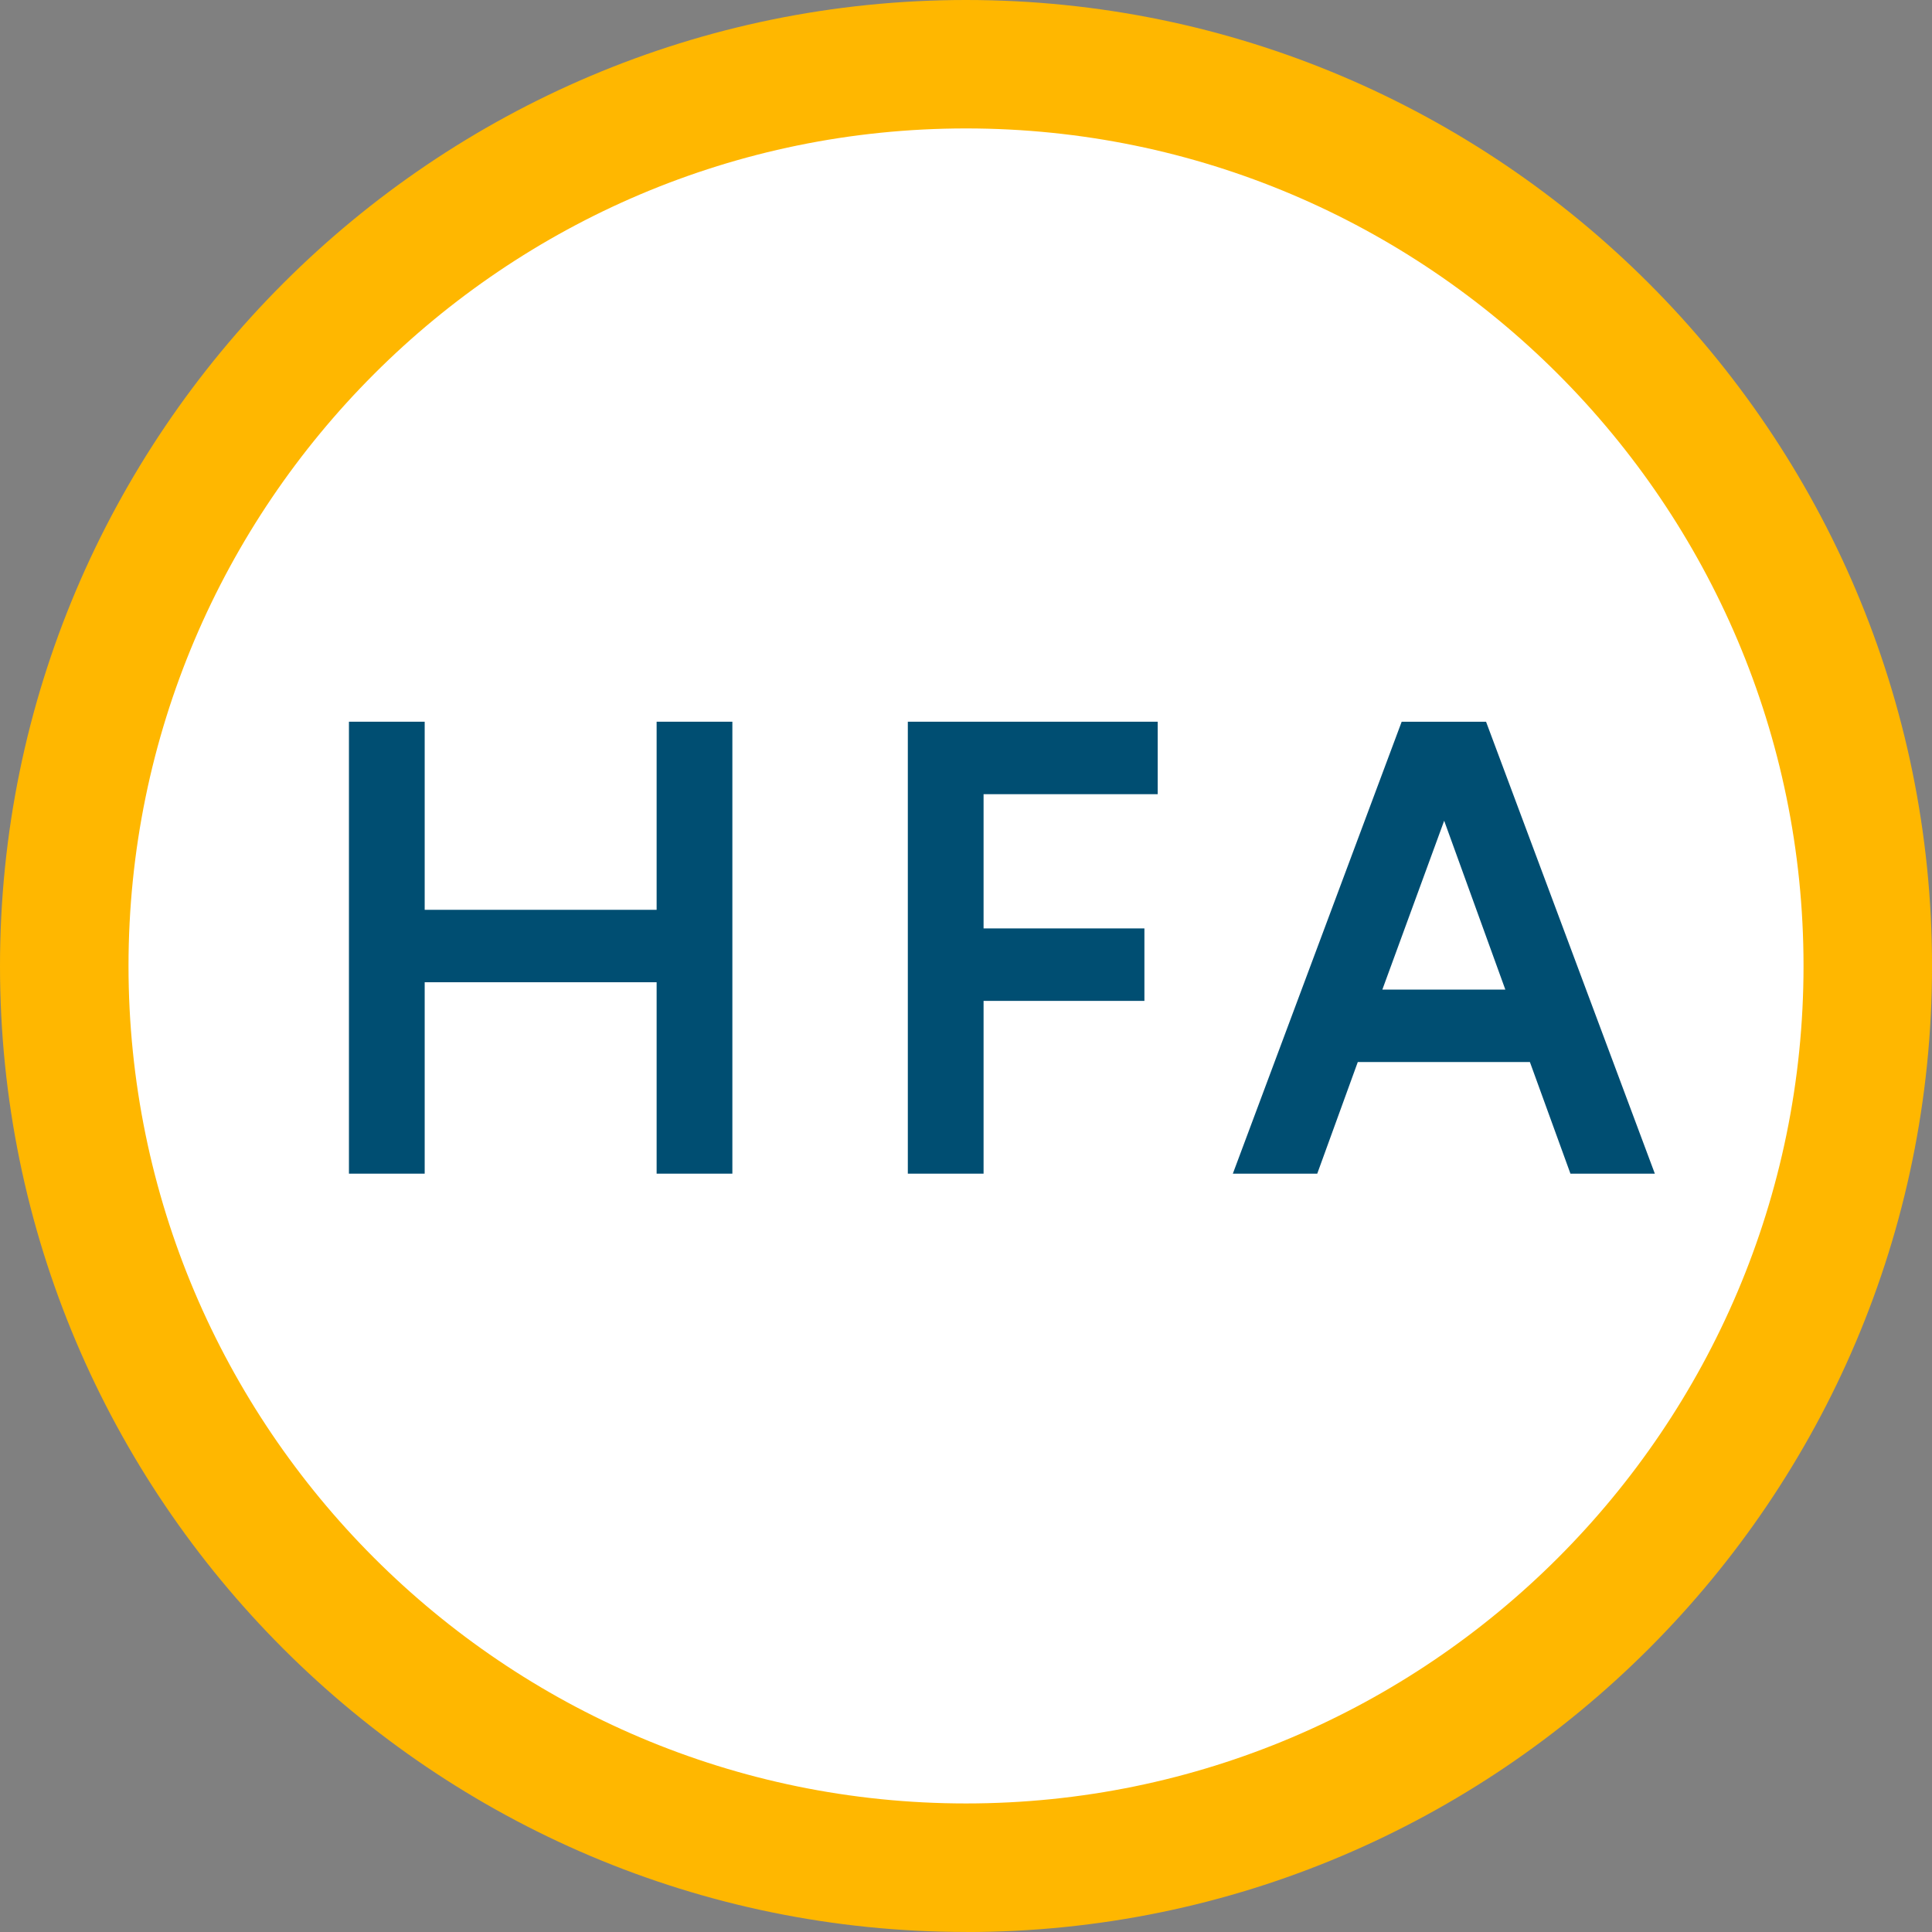
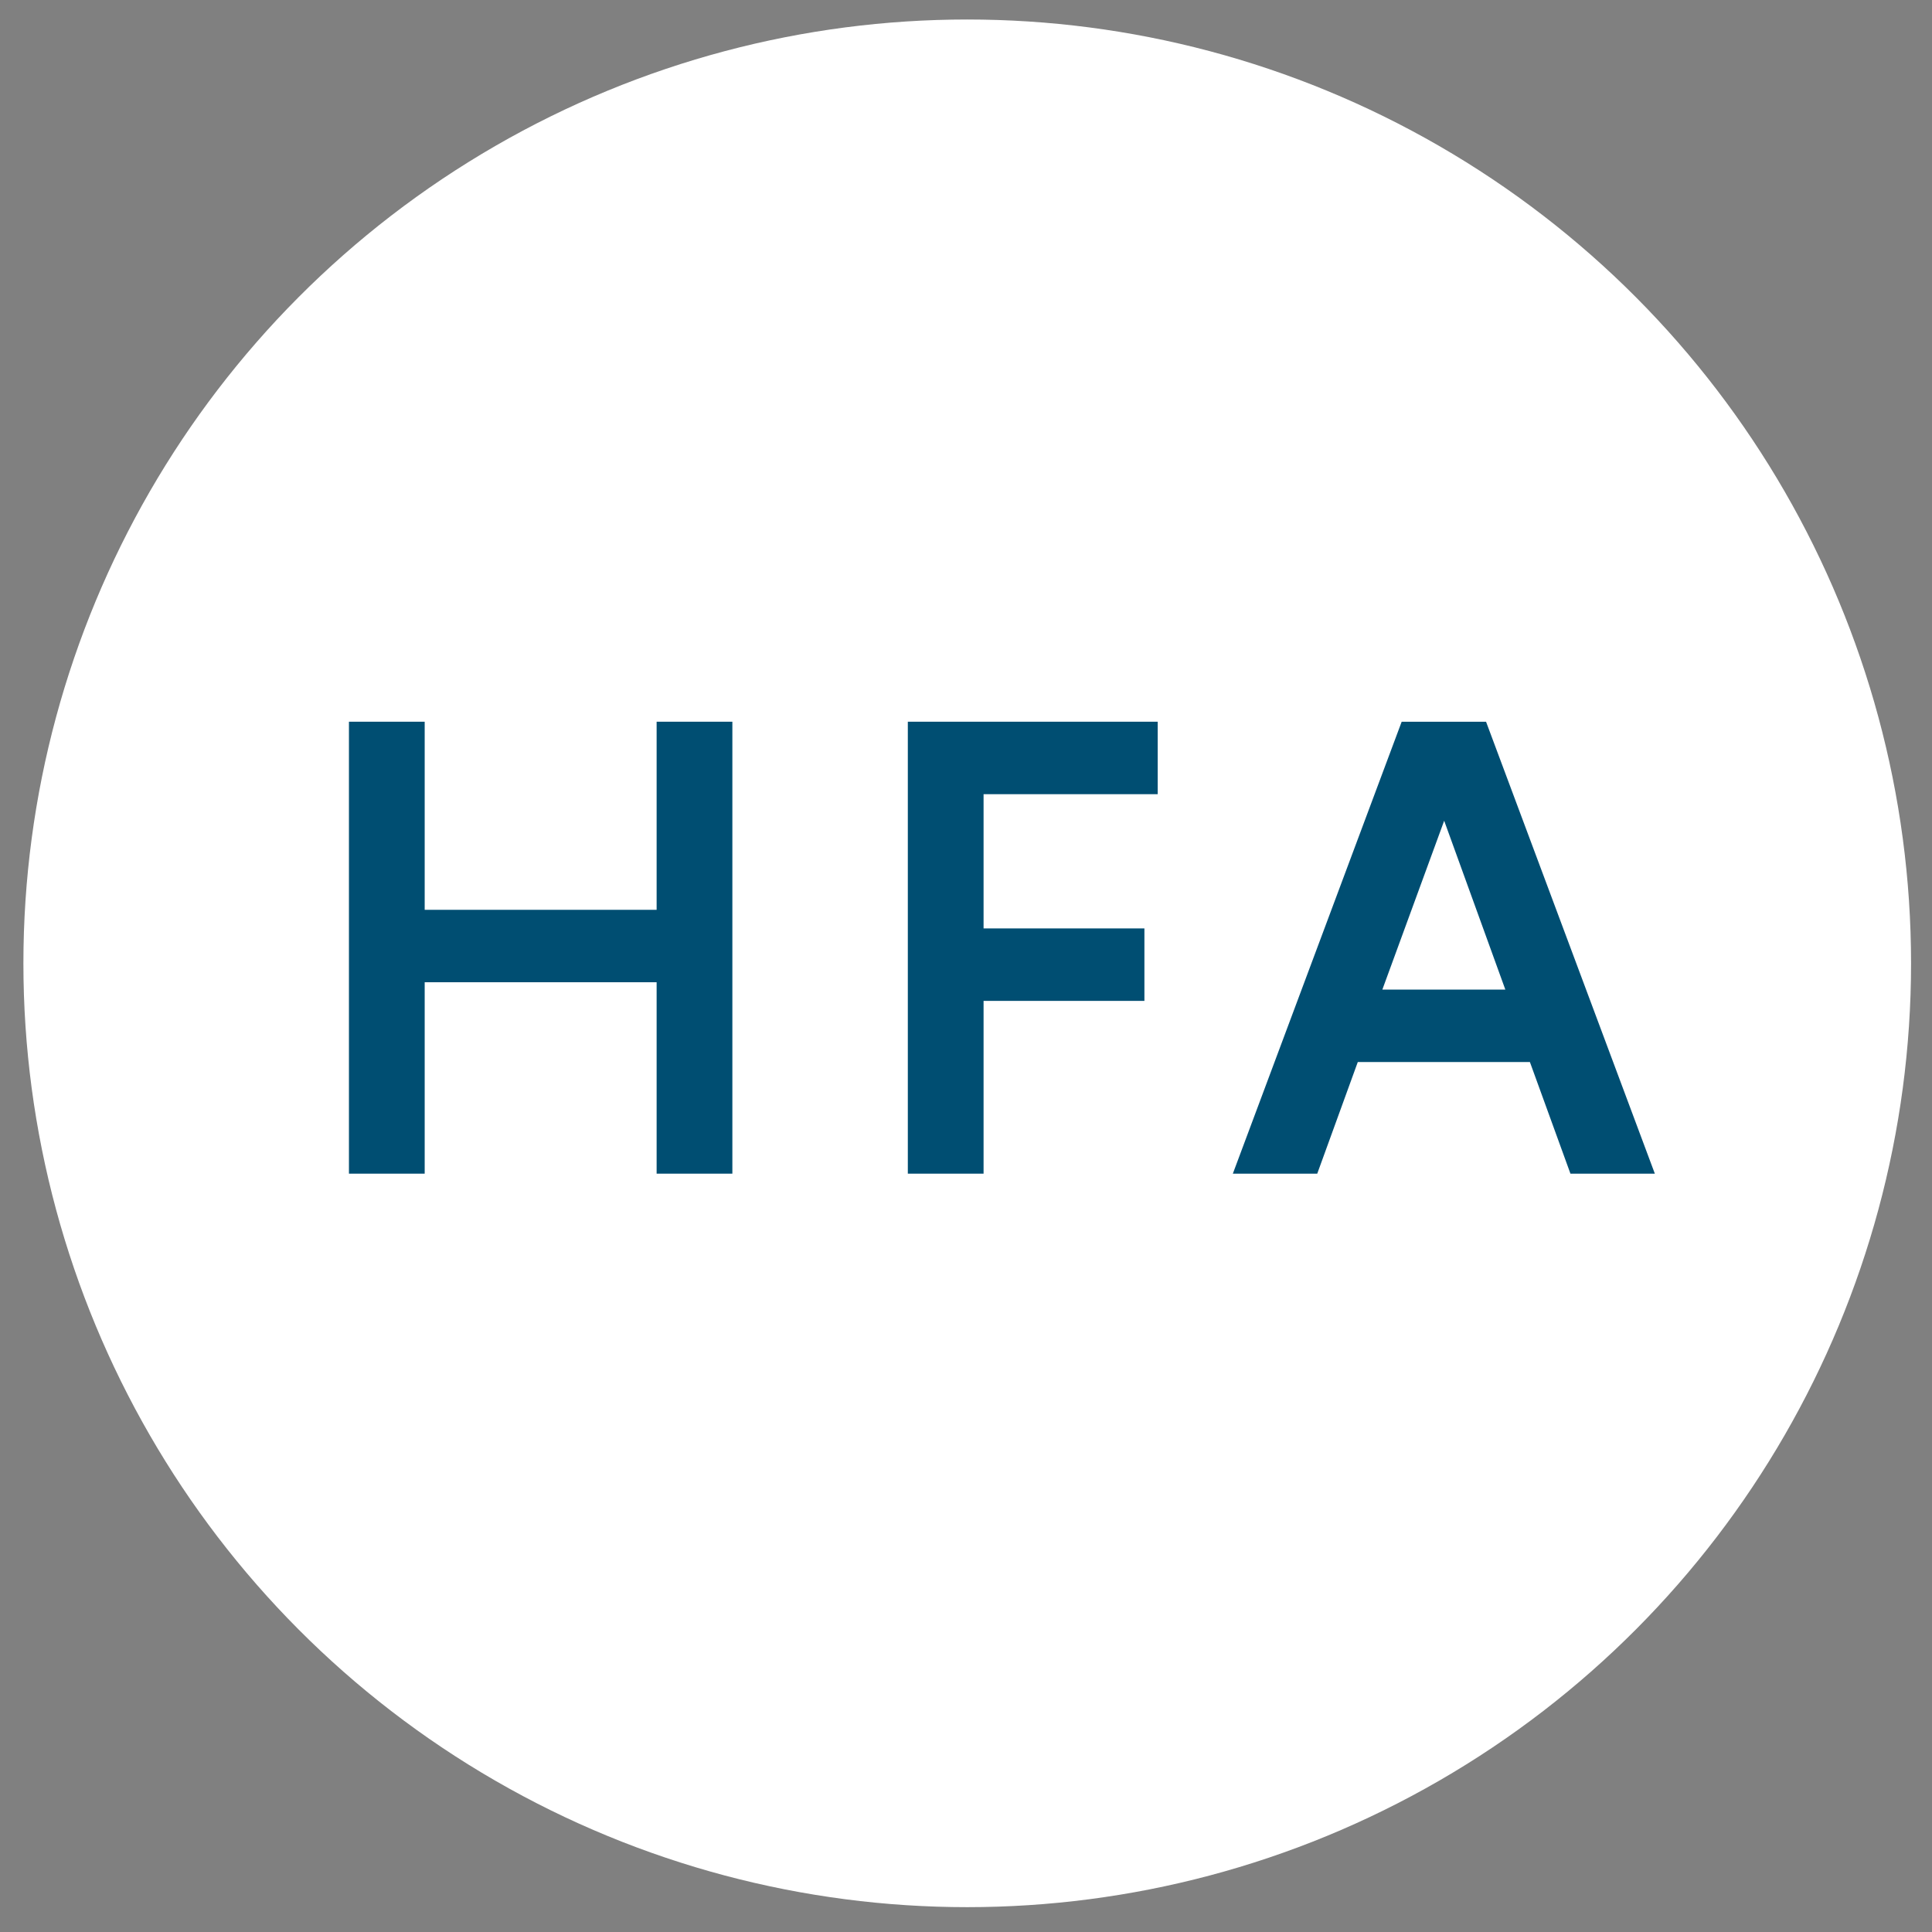
<svg xmlns="http://www.w3.org/2000/svg" id="Layer_1" width="6.88in" height="6.88in" viewBox="0 0 495.37 495.37">
  <rect x="0" y="0" width="495.37" height="495.37" fill="#808080" stroke="none" />
  <circle cx="248" cy="247" r="242" style="fill: #fff;" />
-   <path d="M247.69,495.36C111.11,495.36,0,384.25,0,247.69S111.11,0,247.69,0s247.69,111.11,247.69,247.69-111.11,247.69-247.69,247.69h0ZM247.69,32.93c-118.41,0-214.74,96.33-214.74,214.74s96.33,214.74,214.74,214.74,214.74-96.33,214.74-214.74S366.09,32.93,247.69,32.93Z" style="fill: #ffb700;" />
  <g>
    <path d="M168.36,251.85h-59.47v49.08h-19.42v-115.88h19.42v48.23h59.47v-48.23h19.42v115.88h-19.42v-49.08h0Z" style="fill: #004e72;" />
    <path d="M252.19,256.62v44.31h-19.42v-115.88h64.07v18.58h-44.65v34.42h41.24v18.58h-41.24,0Z" style="fill: #004e72;" />
    <path d="M392.28,272.31h-44.14l-10.4,28.63h-21.64l43.29-115.88h21.64l43.28,115.88h-21.64l-10.4-28.63h0ZM354.45,253.73h31.52l-15.68-43.29-15.85,43.29Z" style="fill: #004e72;" />
  </g>
</svg>